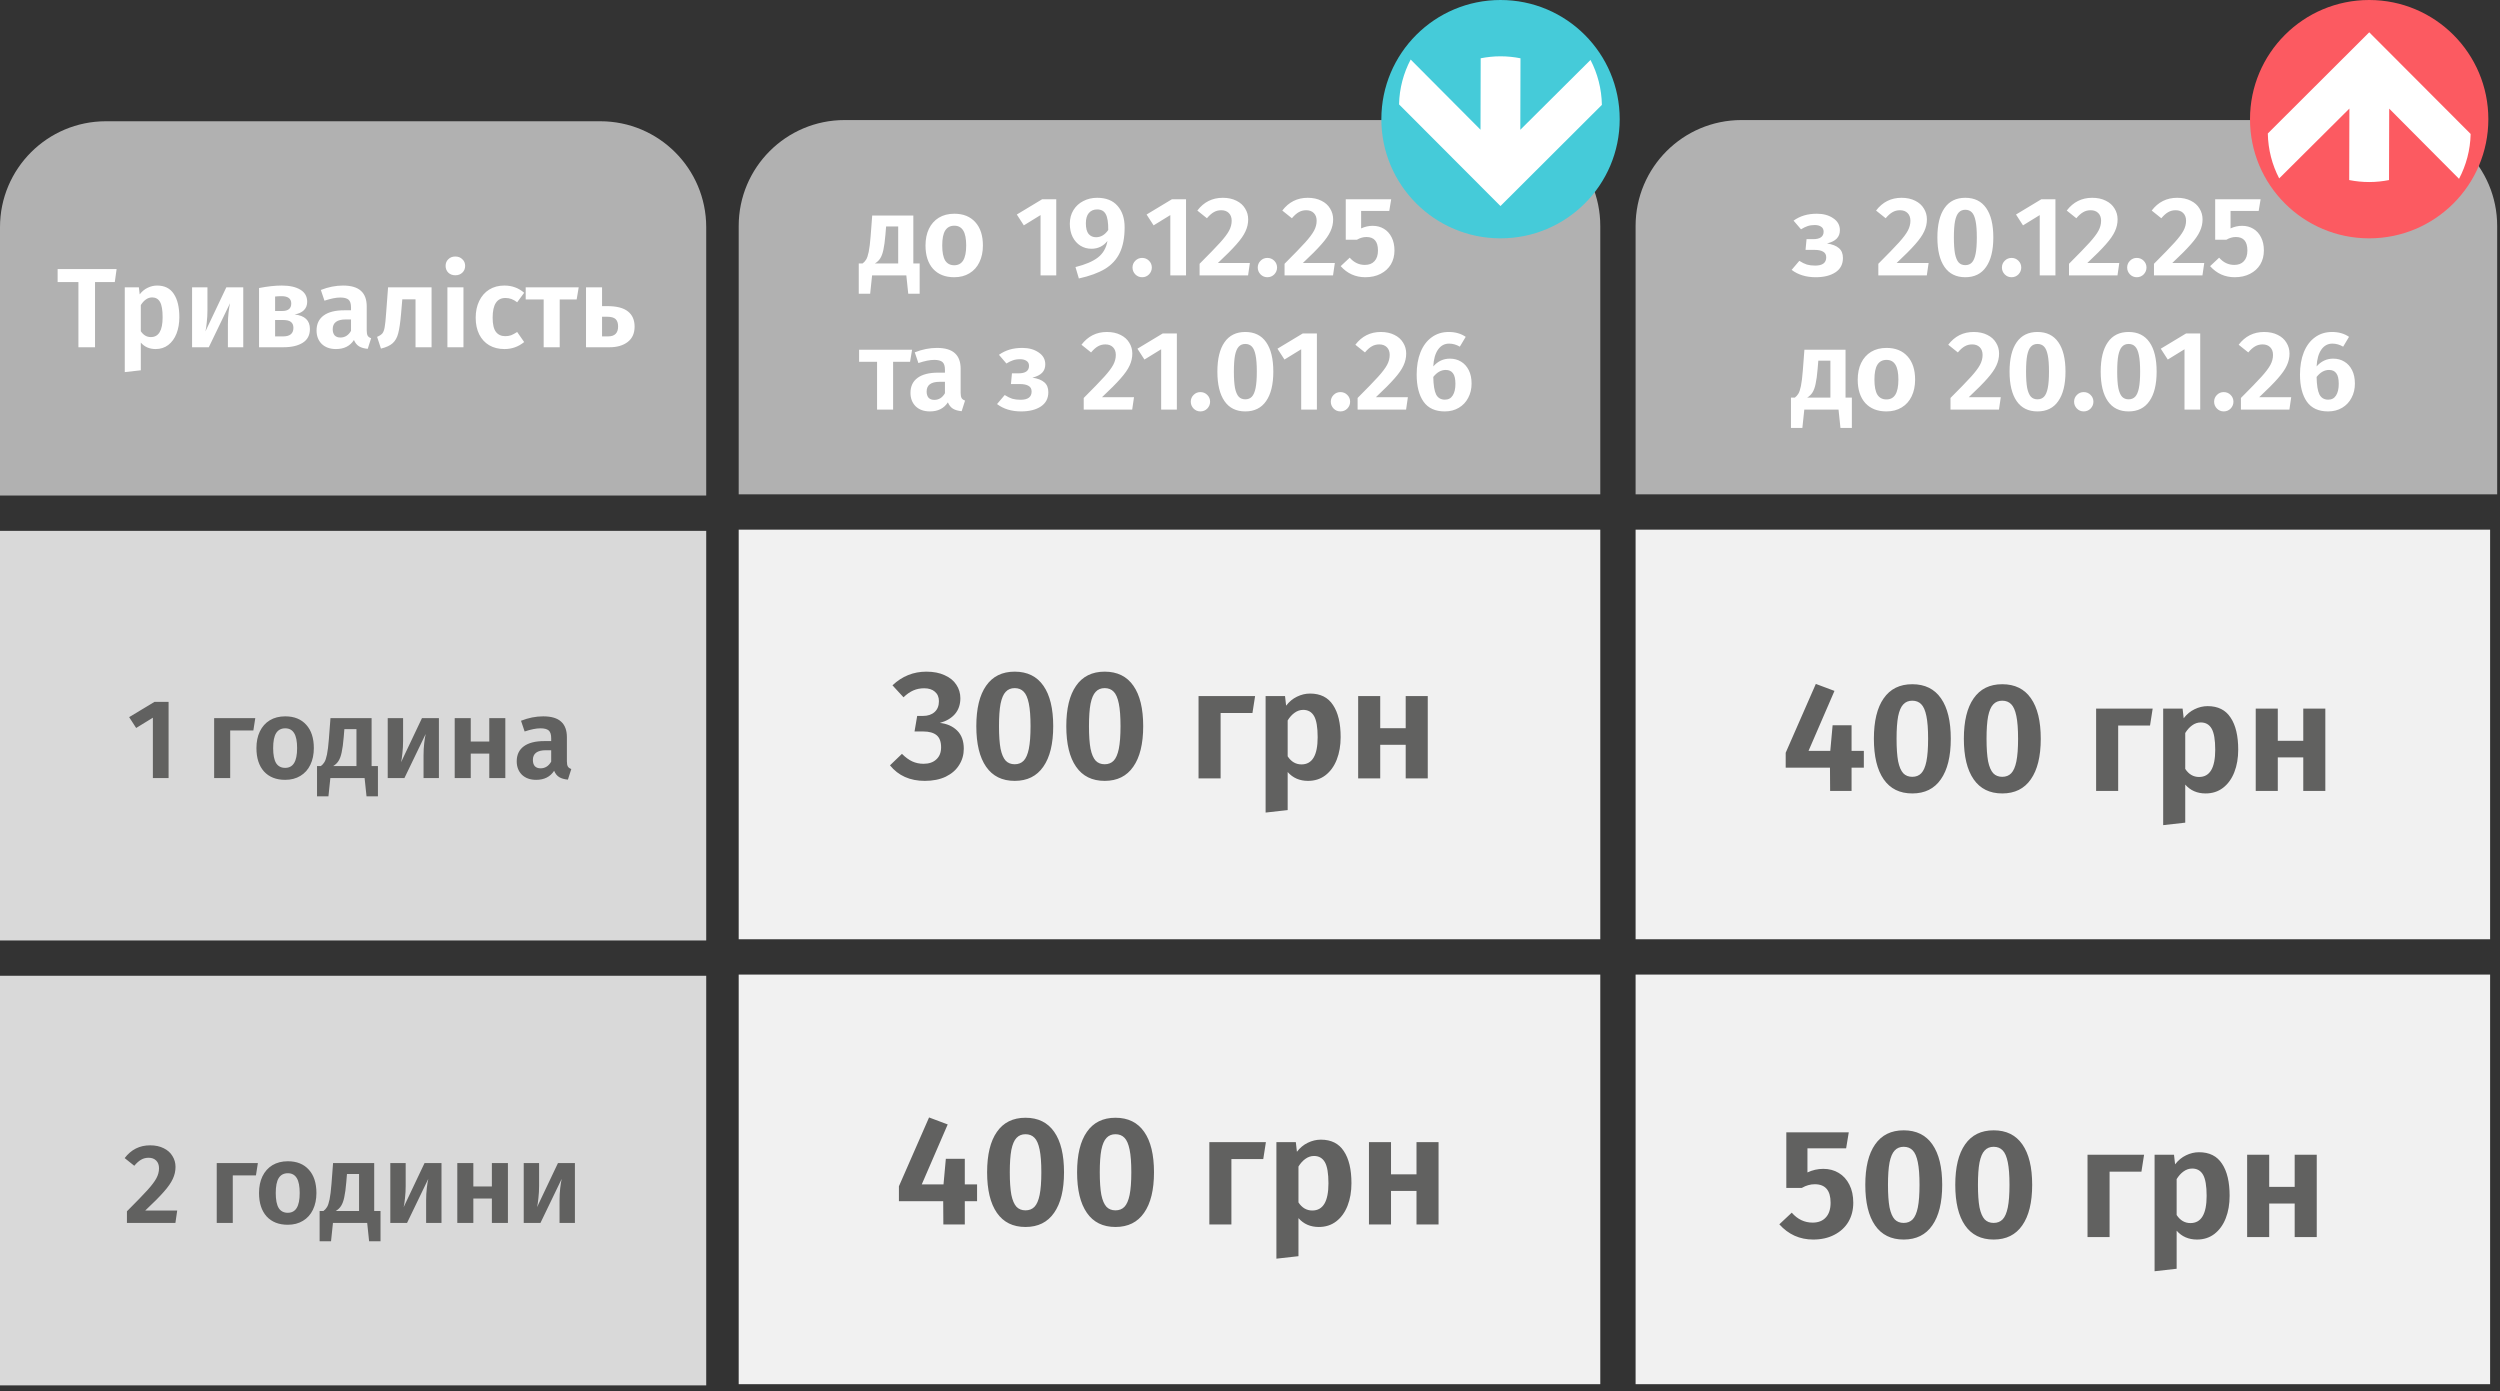
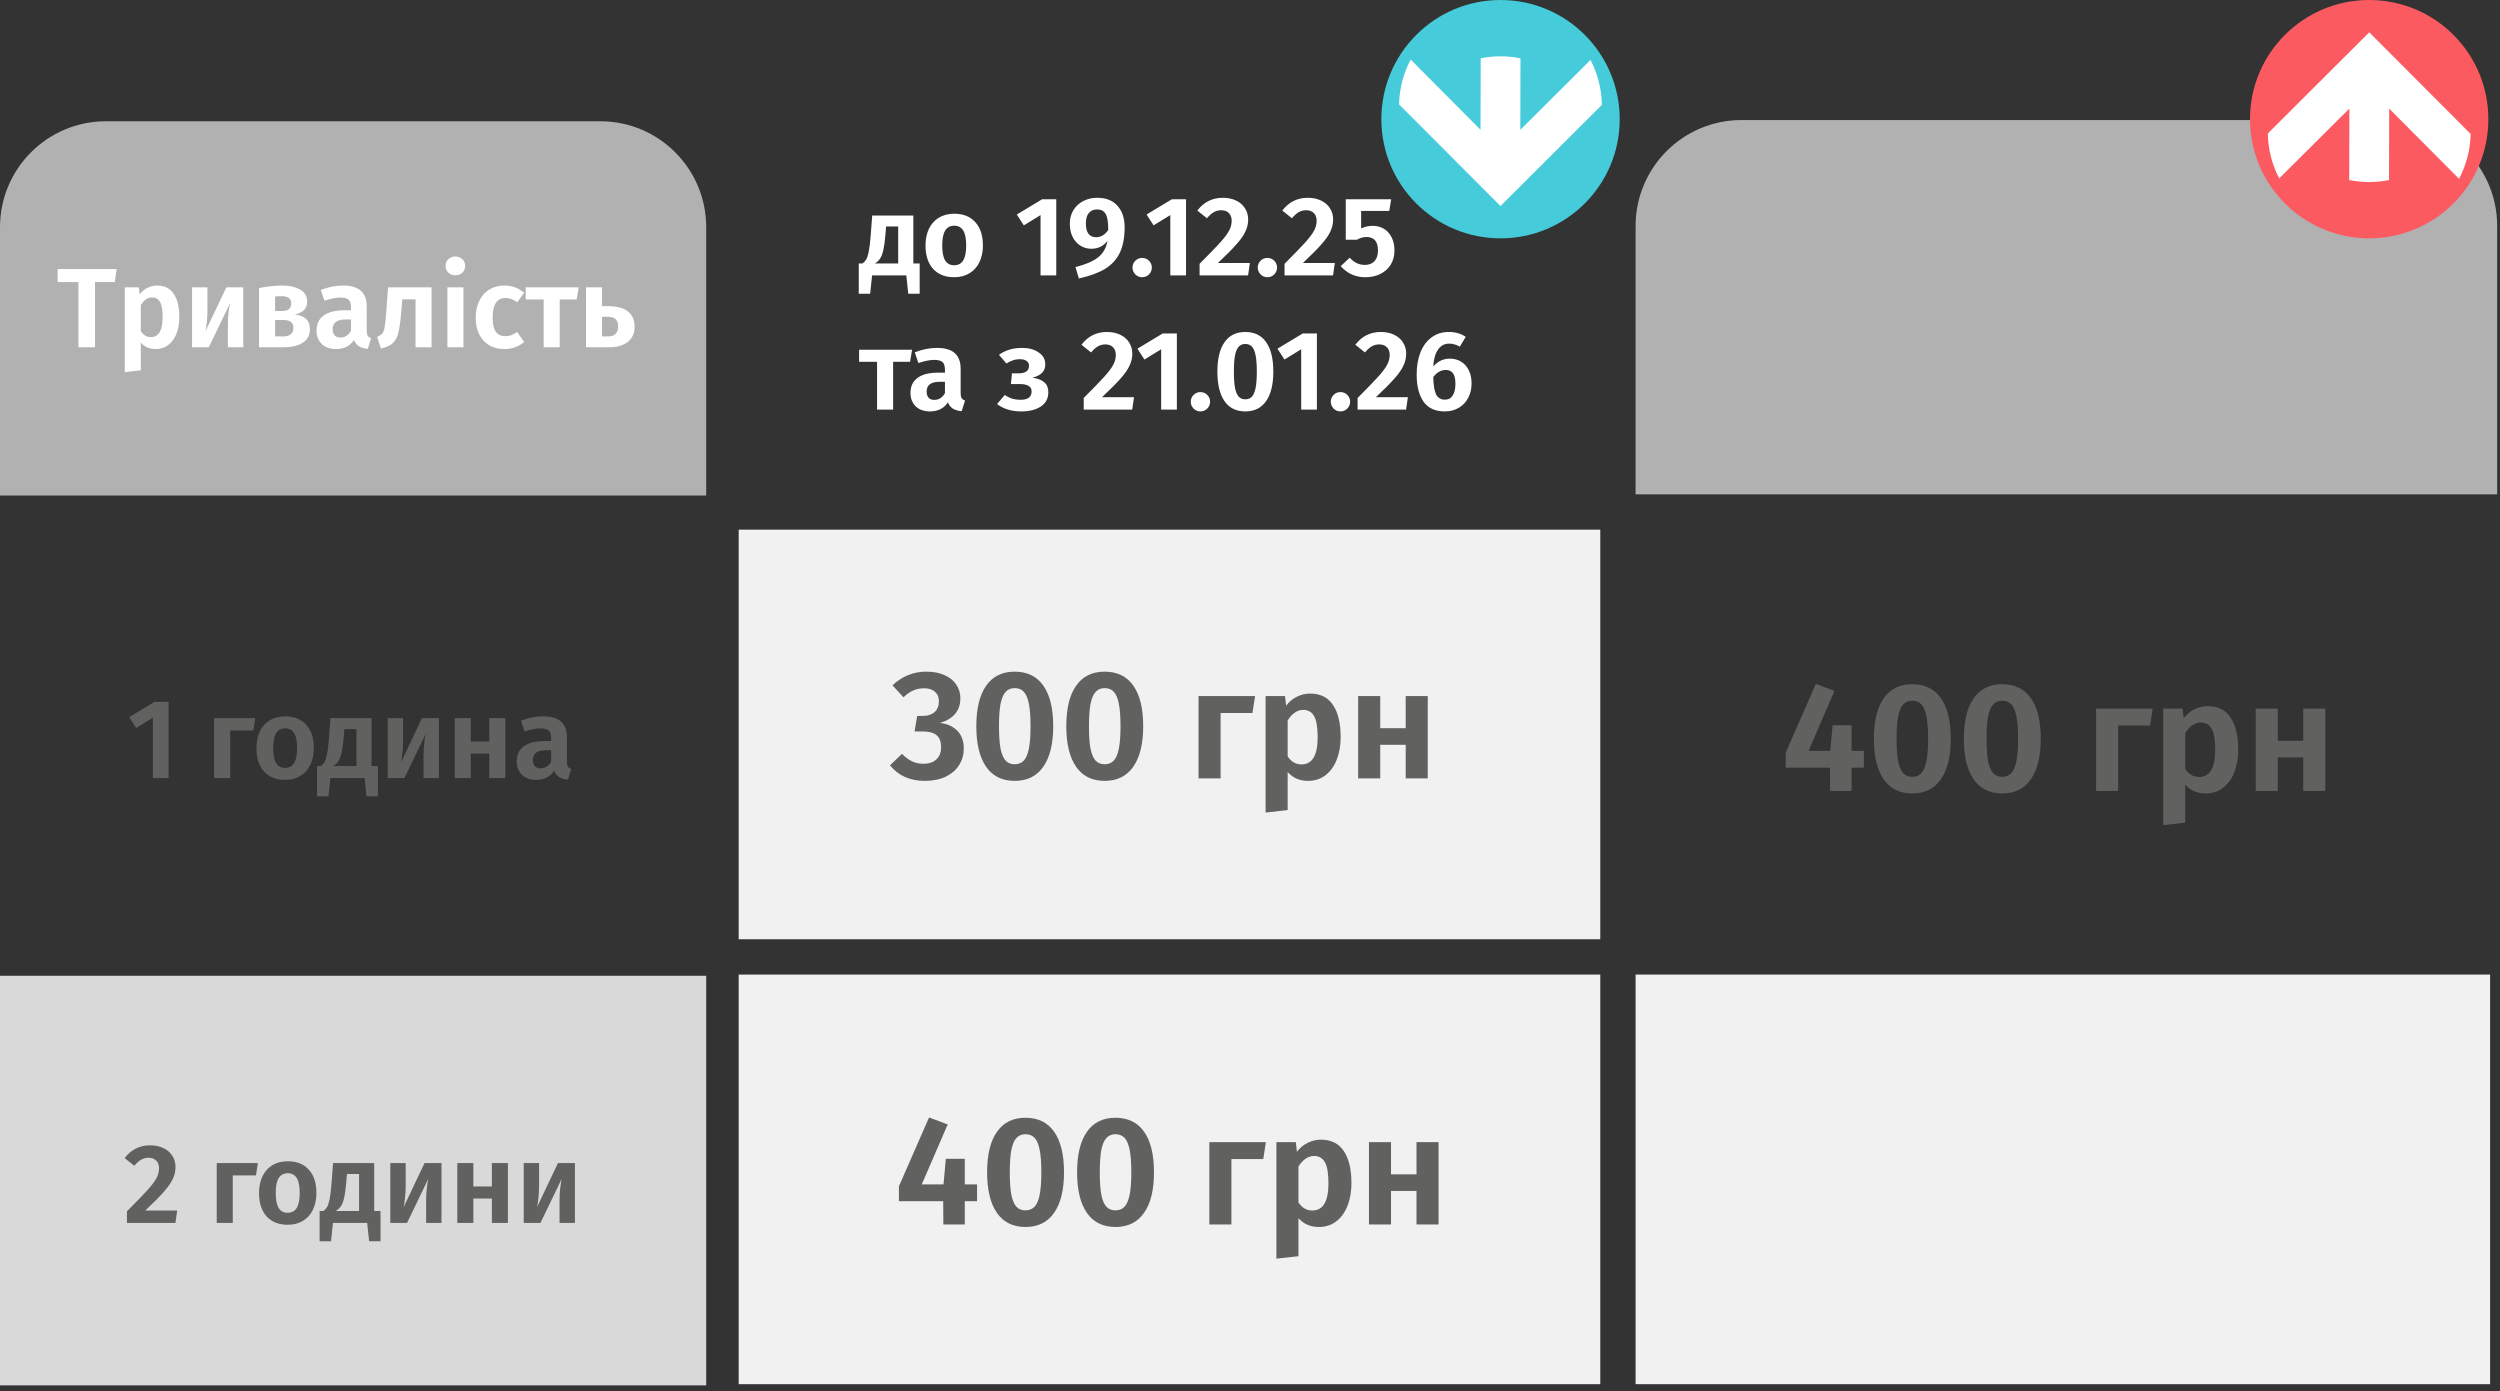
<svg xmlns="http://www.w3.org/2000/svg" width="354" height="197" viewBox="0 0 354 197" fill="none">
  <rect x="0" y="0" width="354" height="197" fill="#333333" stroke="none" />
  <path d="M226.6 75H104.6V133H226.6V75Z" fill="#F1F1F1" />
-   <path d="M352.6 75H231.6V133H352.6V75Z" fill="#F1F1F1" />
  <path d="M226.6 138H104.6V196H226.6V138Z" fill="#F1F1F1" />
  <path d="M352.6 138H231.6V196H352.6V138Z" fill="#F1F1F1" />
-   <path d="M104.6 32C104.6 23.716 111.316 17 119.6 17H211.6C219.884 17 226.6 23.716 226.6 32V70H104.6V32Z" fill="#B1B1B1" />
  <path d="M0 32.17C0 23.886 6.716 17.17 15 17.17H85C93.284 17.17 100 23.886 100 32.17V70.17H0V32.17Z" fill="#B1B1B1" />
-   <rect y="75.17" width="100" height="58" fill="#D9D9D9" />
  <rect y="138.17" width="100" height="58" fill="#D9D9D9" />
  <path d="M231.6 32C231.6 23.716 238.316 17 246.6 17H338.6C346.884 17 353.6 23.716 353.6 32V70H231.6V32Z" fill="#B1B1B1" />
  <path d="M212.475 33.75C221.795 33.75 229.35 26.195 229.35 16.875C229.35 7.555 221.795 0 212.475 0C203.155 0 195.6 7.555 195.6 16.875C195.6 26.195 203.155 33.75 212.475 33.75Z" fill="#45CBD9" />
  <path d="M212.475 7.973C211.513 7.973 210.576 8.075 209.665 8.252L209.64 18.368L199.751 8.429C198.747 10.336 198.156 12.488 198.106 14.783L212.466 29.177L226.827 14.85C226.785 12.555 226.211 10.395 225.216 8.488L215.276 18.377L215.301 8.252C214.399 8.075 213.445 7.973 212.475 7.973Z" fill="white" />
  <path d="M335.475 33.75C344.795 33.75 352.35 26.195 352.35 16.875C352.35 7.555 344.795 0 335.475 0C326.155 0 318.6 7.555 318.6 16.875C318.6 26.195 326.155 33.75 335.475 33.75Z" fill="#FC5A61" />
  <path d="M335.475 25.777C336.437 25.777 337.373 25.675 338.285 25.498L338.31 15.382L348.199 25.321C349.203 23.414 349.793 21.262 349.844 18.968L335.483 4.573L321.123 18.9C321.165 21.195 321.739 23.355 322.734 25.262L332.674 15.373L332.648 25.498C333.56 25.675 334.505 25.777 335.475 25.777Z" fill="white" />
  <path d="M23.872 99.386V110.17H21.648V101.626L19.28 103.082L18.288 101.546L21.872 99.386H23.872ZM32.595 110.17H30.323V101.69H36.147L35.875 103.434H32.595V110.17ZM40.391 101.434C41.66 101.434 42.653 101.834 43.367 102.634C44.082 103.423 44.439 104.522 44.439 105.93C44.439 106.826 44.274 107.615 43.943 108.298C43.623 108.97 43.154 109.493 42.535 109.866C41.927 110.239 41.207 110.426 40.375 110.426C39.106 110.426 38.108 110.031 37.383 109.242C36.669 108.442 36.311 107.338 36.311 105.93C36.311 105.034 36.471 104.25 36.791 103.578C37.122 102.895 37.591 102.367 38.199 101.994C38.818 101.621 39.548 101.434 40.391 101.434ZM40.391 103.13C39.815 103.13 39.383 103.359 39.095 103.818C38.818 104.266 38.679 104.97 38.679 105.93C38.679 106.89 38.818 107.599 39.095 108.058C39.383 108.506 39.81 108.73 40.375 108.73C40.941 108.73 41.362 108.506 41.639 108.058C41.927 107.599 42.071 106.89 42.071 105.93C42.071 104.97 41.932 104.266 41.655 103.818C41.378 103.359 40.956 103.13 40.391 103.13ZM53.515 108.474V112.762H51.899L51.627 110.17H46.779L46.507 112.762H44.891V108.474H45.435C45.637 108.325 45.803 108.143 45.931 107.93C46.069 107.717 46.192 107.354 46.299 106.842C46.405 106.33 46.496 105.594 46.571 104.634L46.795 101.69H52.619V108.474H53.515ZM50.475 103.242H48.763L48.667 104.41C48.592 105.306 48.496 106.015 48.379 106.538C48.272 107.05 48.123 107.455 47.931 107.754C47.749 108.042 47.499 108.282 47.179 108.474H50.475V103.242ZM62.149 110.17H59.973V106.954C59.973 106.346 60.005 105.77 60.069 105.226C60.133 104.682 60.203 104.25 60.277 103.93L57.269 110.17H54.901V101.69H57.077V104.938C57.077 105.514 57.045 106.085 56.981 106.65C56.928 107.205 56.864 107.631 56.789 107.93L59.749 101.69H62.149V110.17ZM69.282 110.17V106.714H66.658V110.17H64.386V101.69H66.658V105.002H69.282V101.69H71.554V110.17H69.282ZM80.272 107.818C80.272 108.149 80.32 108.394 80.416 108.554C80.512 108.703 80.672 108.815 80.896 108.89L80.416 110.394C79.915 110.351 79.504 110.234 79.184 110.042C78.874 109.85 78.635 109.551 78.464 109.146C77.909 109.999 77.061 110.426 75.92 110.426C75.077 110.426 74.405 110.186 73.904 109.706C73.413 109.215 73.168 108.581 73.168 107.802C73.168 106.874 73.504 106.165 74.176 105.674C74.848 105.183 75.813 104.938 77.072 104.938H78.048V104.522C78.048 103.999 77.93 103.637 77.696 103.434C77.461 103.231 77.072 103.13 76.528 103.13C75.93 103.13 75.184 103.279 74.288 103.578L73.776 102.058C74.832 101.642 75.877 101.434 76.912 101.434C78.064 101.434 78.912 101.685 79.456 102.186C80 102.677 80.272 103.413 80.272 104.394V107.818ZM76.544 108.794C77.184 108.794 77.685 108.479 78.048 107.85V106.234H77.296C76.069 106.234 75.456 106.693 75.456 107.61C75.456 107.983 75.546 108.277 75.728 108.49C75.92 108.693 76.192 108.794 76.544 108.794Z" fill="#616160" />
  <path d="M21.253 162.178C21.999 162.178 22.645 162.317 23.189 162.594C23.733 162.861 24.143 163.229 24.421 163.698C24.709 164.157 24.853 164.669 24.853 165.234C24.853 165.821 24.725 166.386 24.469 166.93C24.223 167.474 23.797 168.087 23.189 168.77C22.591 169.453 21.717 170.333 20.565 171.41H25.093L24.837 173.17H17.973V171.522C19.317 170.178 20.287 169.175 20.885 168.514C21.482 167.853 21.903 167.293 22.149 166.834C22.394 166.375 22.517 165.906 22.517 165.426C22.517 164.967 22.383 164.605 22.117 164.338C21.85 164.071 21.493 163.938 21.045 163.938C20.65 163.938 20.298 164.029 19.989 164.21C19.679 164.381 19.354 164.669 19.013 165.074L17.653 163.986C18.57 162.781 19.77 162.178 21.253 162.178ZM32.962 173.17H30.69V164.69H36.514L36.242 166.434H32.962V173.17ZM40.758 164.434C42.028 164.434 43.02 164.834 43.734 165.634C44.449 166.423 44.806 167.522 44.806 168.93C44.806 169.826 44.641 170.615 44.31 171.298C43.99 171.97 43.521 172.493 42.902 172.866C42.294 173.239 41.574 173.426 40.742 173.426C39.473 173.426 38.476 173.031 37.75 172.242C37.036 171.442 36.678 170.338 36.678 168.93C36.678 168.034 36.838 167.25 37.158 166.578C37.489 165.895 37.958 165.367 38.566 164.994C39.185 164.621 39.916 164.434 40.758 164.434ZM40.758 166.13C40.182 166.13 39.75 166.359 39.462 166.818C39.185 167.266 39.046 167.97 39.046 168.93C39.046 169.89 39.185 170.599 39.462 171.058C39.75 171.506 40.177 171.73 40.742 171.73C41.308 171.73 41.729 171.506 42.006 171.058C42.294 170.599 42.438 169.89 42.438 168.93C42.438 167.97 42.3 167.266 42.022 166.818C41.745 166.359 41.324 166.13 40.758 166.13ZM53.882 171.474V175.762H52.266L51.994 173.17H47.146L46.874 175.762H45.258V171.474H45.802C46.005 171.325 46.17 171.143 46.298 170.93C46.437 170.717 46.559 170.354 46.666 169.842C46.773 169.33 46.863 168.594 46.938 167.634L47.162 164.69H52.986V171.474H53.882ZM50.842 166.242H49.13L49.034 167.41C48.959 168.306 48.863 169.015 48.746 169.538C48.639 170.05 48.49 170.455 48.298 170.754C48.117 171.042 47.866 171.282 47.546 171.474H50.842V166.242ZM62.516 173.17H60.34V169.954C60.34 169.346 60.372 168.77 60.436 168.226C60.5 167.682 60.57 167.25 60.644 166.93L57.636 173.17H55.268V164.69H57.444V167.938C57.444 168.514 57.412 169.085 57.348 169.65C57.295 170.205 57.231 170.631 57.156 170.93L60.116 164.69H62.516V173.17ZM69.649 173.17V169.714H67.025V173.17H64.753V164.69H67.025V168.002H69.649V164.69H71.921V173.17H69.649ZM81.407 173.17H79.231V169.954C79.231 169.346 79.263 168.77 79.327 168.226C79.391 167.682 79.46 167.25 79.535 166.93L76.527 173.17H74.159V164.69H76.335V167.938C76.335 168.514 76.303 169.085 76.239 169.65C76.186 170.205 76.122 170.631 76.047 170.93L79.007 164.69H81.407V173.17Z" fill="#616160" />
-   <path d="M257.28 30.264C258.197 30.264 258.965 30.477 259.584 30.904C260.213 31.32 260.528 31.885 260.528 32.6C260.528 33.08 260.379 33.475 260.08 33.784C259.781 34.093 259.323 34.323 258.704 34.472C259.461 34.589 260.027 34.813 260.4 35.144C260.773 35.464 260.96 35.928 260.96 36.536C260.96 37.421 260.603 38.099 259.888 38.568C259.184 39.027 258.256 39.256 257.104 39.256C255.749 39.256 254.613 38.909 253.696 38.216L254.784 36.936C255.168 37.181 255.525 37.357 255.856 37.464C256.197 37.56 256.587 37.608 257.024 37.608C258.069 37.608 258.592 37.219 258.592 36.44C258.592 36.067 258.448 35.8 258.16 35.64C257.883 35.469 257.477 35.384 256.944 35.384H255.664L255.808 33.864H256.768C257.227 33.864 257.584 33.779 257.84 33.608C258.096 33.427 258.224 33.16 258.224 32.808C258.224 32.488 258.107 32.253 257.872 32.104C257.648 31.944 257.344 31.864 256.96 31.864C256.576 31.864 256.235 31.917 255.936 32.024C255.648 32.12 255.344 32.269 255.024 32.472L253.968 31.24C254.437 30.909 254.939 30.664 255.472 30.504C256.005 30.344 256.608 30.264 257.28 30.264ZM269.251 28.008C269.998 28.008 270.643 28.147 271.187 28.424C271.731 28.691 272.142 29.059 272.419 29.528C272.707 29.987 272.851 30.499 272.851 31.064C272.851 31.651 272.723 32.216 272.467 32.76C272.222 33.304 271.795 33.917 271.187 34.6C270.59 35.283 269.715 36.163 268.563 37.24H273.091L272.835 39H265.971V37.352C267.315 36.008 268.286 35.005 268.883 34.344C269.48 33.683 269.902 33.123 270.147 32.664C270.392 32.205 270.515 31.736 270.515 31.256C270.515 30.797 270.382 30.435 270.115 30.168C269.848 29.901 269.491 29.768 269.043 29.768C268.648 29.768 268.296 29.859 267.987 30.04C267.678 30.211 267.352 30.499 267.011 30.904L265.651 29.816C266.568 28.611 267.768 28.008 269.251 28.008ZM278.286 28.008C279.588 28.008 280.574 28.493 281.246 29.464C281.918 30.424 282.254 31.811 282.254 33.624C282.254 35.437 281.913 36.829 281.23 37.8C280.558 38.771 279.577 39.256 278.286 39.256C276.996 39.256 276.014 38.771 275.342 37.8C274.67 36.829 274.334 35.437 274.334 33.624C274.334 31.811 274.67 30.424 275.342 29.464C276.014 28.493 276.996 28.008 278.286 28.008ZM278.286 29.704C277.902 29.704 277.593 29.832 277.358 30.088C277.124 30.333 276.948 30.744 276.83 31.32C276.724 31.885 276.67 32.653 276.67 33.624C276.67 34.595 276.724 35.368 276.83 35.944C276.948 36.509 277.124 36.92 277.358 37.176C277.593 37.421 277.902 37.544 278.286 37.544C278.67 37.544 278.98 37.421 279.214 37.176C279.449 36.931 279.625 36.525 279.742 35.96C279.86 35.384 279.918 34.605 279.918 33.624C279.918 32.632 279.86 31.853 279.742 31.288C279.625 30.712 279.449 30.307 279.214 30.072C278.98 29.827 278.67 29.704 278.286 29.704ZM284.832 36.52C285.216 36.52 285.541 36.653 285.808 36.92C286.075 37.187 286.208 37.507 286.208 37.88C286.208 38.253 286.075 38.579 285.808 38.856C285.541 39.123 285.216 39.256 284.832 39.256C284.459 39.256 284.139 39.123 283.872 38.856C283.605 38.579 283.472 38.253 283.472 37.88C283.472 37.507 283.605 37.187 283.872 36.92C284.139 36.653 284.459 36.52 284.832 36.52ZM291.05 28.216V39H288.826V30.456L286.458 31.912L285.466 30.376L289.05 28.216H291.05ZM296.251 28.008C296.998 28.008 297.643 28.147 298.187 28.424C298.731 28.691 299.142 29.059 299.419 29.528C299.707 29.987 299.851 30.499 299.851 31.064C299.851 31.651 299.723 32.216 299.467 32.76C299.222 33.304 298.795 33.917 298.187 34.6C297.59 35.283 296.715 36.163 295.563 37.24H300.091L299.835 39H292.971V37.352C294.315 36.008 295.286 35.005 295.883 34.344C296.48 33.683 296.902 33.123 297.147 32.664C297.392 32.205 297.515 31.736 297.515 31.256C297.515 30.797 297.382 30.435 297.115 30.168C296.848 29.901 296.491 29.768 296.043 29.768C295.648 29.768 295.296 29.859 294.987 30.04C294.678 30.211 294.352 30.499 294.011 30.904L292.651 29.816C293.568 28.611 294.768 28.008 296.251 28.008ZM302.566 36.52C302.95 36.52 303.276 36.653 303.542 36.92C303.809 37.187 303.942 37.507 303.942 37.88C303.942 38.253 303.809 38.579 303.542 38.856C303.276 39.123 302.95 39.256 302.566 39.256C302.193 39.256 301.873 39.123 301.606 38.856C301.34 38.579 301.206 38.253 301.206 37.88C301.206 37.507 301.34 37.187 301.606 36.92C301.873 36.653 302.193 36.52 302.566 36.52ZM308.282 28.008C309.029 28.008 309.674 28.147 310.218 28.424C310.762 28.691 311.173 29.059 311.45 29.528C311.738 29.987 311.882 30.499 311.882 31.064C311.882 31.651 311.754 32.216 311.498 32.76C311.253 33.304 310.826 33.917 310.218 34.6C309.621 35.283 308.746 36.163 307.594 37.24H312.122L311.866 39H305.002V37.352C306.346 36.008 307.317 35.005 307.914 34.344C308.512 33.683 308.933 33.123 309.178 32.664C309.424 32.205 309.546 31.736 309.546 31.256C309.546 30.797 309.413 30.435 309.146 30.168C308.88 29.901 308.522 29.768 308.074 29.768C307.68 29.768 307.328 29.859 307.018 30.04C306.709 30.211 306.384 30.499 306.042 30.904L304.682 29.816C305.6 28.611 306.8 28.008 308.282 28.008ZM319.83 29.864H315.846V32.344C316.368 32.099 316.912 31.976 317.478 31.976C318.075 31.976 318.603 32.115 319.062 32.392C319.531 32.669 319.899 33.075 320.166 33.608C320.432 34.131 320.566 34.749 320.566 35.464C320.566 36.211 320.395 36.872 320.054 37.448C319.712 38.013 319.227 38.456 318.598 38.776C317.979 39.096 317.259 39.256 316.438 39.256C315.051 39.256 313.888 38.733 312.95 37.688L314.23 36.488C314.827 37.171 315.542 37.512 316.374 37.512C316.96 37.512 317.414 37.336 317.734 36.984C318.064 36.632 318.23 36.125 318.23 35.464C318.23 34.195 317.686 33.56 316.598 33.56C316.363 33.56 316.139 33.592 315.926 33.656C315.723 33.709 315.499 33.805 315.254 33.944H313.67V28.216H320.102L319.83 29.864ZM262.224 56.304V60.592H260.608L260.336 58H255.488L255.216 60.592H253.6V56.304H254.144C254.347 56.155 254.512 55.973 254.64 55.76C254.779 55.547 254.901 55.184 255.008 54.672C255.115 54.16 255.205 53.424 255.28 52.464L255.504 49.52H261.328V56.304H262.224ZM259.184 51.072H257.472L257.376 52.24C257.301 53.136 257.205 53.845 257.088 54.368C256.981 54.88 256.832 55.285 256.64 55.584C256.459 55.872 256.208 56.112 255.888 56.304H259.184V51.072ZM267.132 49.264C268.401 49.264 269.393 49.664 270.108 50.464C270.822 51.253 271.18 52.352 271.18 53.76C271.18 54.656 271.014 55.445 270.684 56.128C270.364 56.8 269.894 57.323 269.276 57.696C268.668 58.069 267.948 58.256 267.116 58.256C265.846 58.256 264.849 57.861 264.124 57.072C263.409 56.272 263.052 55.168 263.052 53.76C263.052 52.864 263.212 52.08 263.532 51.408C263.862 50.725 264.332 50.197 264.94 49.824C265.558 49.451 266.289 49.264 267.132 49.264ZM267.132 50.96C266.556 50.96 266.124 51.189 265.836 51.648C265.558 52.096 265.42 52.8 265.42 53.76C265.42 54.72 265.558 55.429 265.836 55.888C266.124 56.336 266.55 56.56 267.116 56.56C267.681 56.56 268.102 56.336 268.38 55.888C268.668 55.429 268.812 54.72 268.812 53.76C268.812 52.8 268.673 52.096 268.396 51.648C268.118 51.189 267.697 50.96 267.132 50.96ZM279.47 47.008C280.216 47.008 280.862 47.147 281.406 47.424C281.95 47.691 282.36 48.059 282.638 48.528C282.926 48.987 283.07 49.499 283.07 50.064C283.07 50.651 282.942 51.216 282.686 51.76C282.44 52.304 282.014 52.917 281.406 53.6C280.808 54.283 279.934 55.163 278.782 56.24H283.31L283.054 58H276.19V56.352C277.534 55.008 278.504 54.005 279.102 53.344C279.699 52.683 280.12 52.123 280.366 51.664C280.611 51.205 280.734 50.736 280.734 50.256C280.734 49.797 280.6 49.435 280.334 49.168C280.067 48.901 279.71 48.768 279.262 48.768C278.867 48.768 278.515 48.859 278.206 49.04C277.896 49.211 277.571 49.499 277.23 49.904L275.87 48.816C276.787 47.611 277.987 47.008 279.47 47.008ZM288.505 47.008C289.807 47.008 290.793 47.493 291.465 48.464C292.137 49.424 292.473 50.811 292.473 52.624C292.473 54.437 292.132 55.829 291.449 56.8C290.777 57.771 289.796 58.256 288.505 58.256C287.215 58.256 286.233 57.771 285.561 56.8C284.889 55.829 284.553 54.437 284.553 52.624C284.553 50.811 284.889 49.424 285.561 48.464C286.233 47.493 287.215 47.008 288.505 47.008ZM288.505 48.704C288.121 48.704 287.812 48.832 287.577 49.088C287.343 49.333 287.167 49.744 287.049 50.32C286.943 50.885 286.889 51.653 286.889 52.624C286.889 53.595 286.943 54.368 287.049 54.944C287.167 55.509 287.343 55.92 287.577 56.176C287.812 56.421 288.121 56.544 288.505 56.544C288.889 56.544 289.199 56.421 289.433 56.176C289.668 55.931 289.844 55.525 289.961 54.96C290.079 54.384 290.137 53.605 290.137 52.624C290.137 51.632 290.079 50.853 289.961 50.288C289.844 49.712 289.668 49.307 289.433 49.072C289.199 48.827 288.889 48.704 288.505 48.704ZM295.051 55.52C295.435 55.52 295.76 55.653 296.027 55.92C296.294 56.187 296.427 56.507 296.427 56.88C296.427 57.253 296.294 57.579 296.027 57.856C295.76 58.123 295.435 58.256 295.051 58.256C294.678 58.256 294.358 58.123 294.091 57.856C293.824 57.579 293.691 57.253 293.691 56.88C293.691 56.507 293.824 56.187 294.091 55.92C294.358 55.653 294.678 55.52 295.051 55.52ZM301.411 47.008C302.713 47.008 303.699 47.493 304.371 48.464C305.043 49.424 305.379 50.811 305.379 52.624C305.379 54.437 305.038 55.829 304.355 56.8C303.683 57.771 302.702 58.256 301.411 58.256C300.121 58.256 299.139 57.771 298.467 56.8C297.795 55.829 297.459 54.437 297.459 52.624C297.459 50.811 297.795 49.424 298.467 48.464C299.139 47.493 300.121 47.008 301.411 47.008ZM301.411 48.704C301.027 48.704 300.718 48.832 300.483 49.088C300.249 49.333 300.073 49.744 299.955 50.32C299.849 50.885 299.795 51.653 299.795 52.624C299.795 53.595 299.849 54.368 299.955 54.944C300.073 55.509 300.249 55.92 300.483 56.176C300.718 56.421 301.027 56.544 301.411 56.544C301.795 56.544 302.105 56.421 302.339 56.176C302.574 55.931 302.75 55.525 302.867 54.96C302.985 54.384 303.043 53.605 303.043 52.624C303.043 51.632 302.985 50.853 302.867 50.288C302.75 49.712 302.574 49.307 302.339 49.072C302.105 48.827 301.795 48.704 301.411 48.704ZM311.55 47.216V58H309.326V49.456L306.958 50.912L305.966 49.376L309.55 47.216H311.55ZM314.879 55.52C315.263 55.52 315.588 55.653 315.855 55.92C316.122 56.187 316.255 56.507 316.255 56.88C316.255 57.253 316.122 57.579 315.855 57.856C315.588 58.123 315.263 58.256 314.879 58.256C314.506 58.256 314.186 58.123 313.919 57.856C313.652 57.579 313.519 57.253 313.519 56.88C313.519 56.507 313.652 56.187 313.919 55.92C314.186 55.653 314.506 55.52 314.879 55.52ZM320.595 47.008C321.341 47.008 321.987 47.147 322.531 47.424C323.075 47.691 323.485 48.059 323.763 48.528C324.051 48.987 324.195 49.499 324.195 50.064C324.195 50.651 324.067 51.216 323.811 51.76C323.565 52.304 323.139 52.917 322.531 53.6C321.933 54.283 321.059 55.163 319.907 56.24H324.435L324.179 58H317.315V56.352C318.659 55.008 319.629 54.005 320.227 53.344C320.824 52.683 321.245 52.123 321.491 51.664C321.736 51.205 321.859 50.736 321.859 50.256C321.859 49.797 321.725 49.435 321.459 49.168C321.192 48.901 320.835 48.768 320.387 48.768C319.992 48.768 319.64 48.859 319.331 49.04C319.021 49.211 318.696 49.499 318.355 49.904L316.995 48.816C317.912 47.611 319.112 47.008 320.595 47.008ZM330.382 50.784C330.969 50.784 331.492 50.923 331.95 51.2C332.42 51.477 332.788 51.883 333.054 52.416C333.321 52.939 333.454 53.573 333.454 54.32C333.454 55.067 333.294 55.739 332.974 56.336C332.665 56.933 332.222 57.403 331.646 57.744C331.07 58.085 330.409 58.256 329.662 58.256C328.308 58.256 327.305 57.797 326.654 56.88C326.004 55.952 325.678 54.672 325.678 53.04C325.678 51.835 325.86 50.779 326.222 49.872C326.596 48.955 327.124 48.251 327.806 47.76C328.489 47.259 329.294 47.008 330.222 47.008C331.15 47.008 331.95 47.237 332.622 47.696L331.79 49.088C331.3 48.8 330.793 48.656 330.27 48.656C329.62 48.656 329.097 48.939 328.702 49.504C328.308 50.069 328.084 50.864 328.03 51.888C328.67 51.152 329.454 50.784 330.382 50.784ZM329.678 56.592C330.169 56.592 330.537 56.395 330.782 56C331.038 55.605 331.166 55.056 331.166 54.352C331.166 53.648 331.049 53.147 330.814 52.848C330.59 52.539 330.249 52.384 329.79 52.384C329.14 52.384 328.553 52.715 328.03 53.376C328.052 54.528 328.185 55.355 328.43 55.856C328.686 56.347 329.102 56.592 329.678 56.592Z" fill="white" />
  <path d="M130.224 37.304V41.592H128.608L128.336 39H123.488L123.216 41.592H121.6V37.304H122.144C122.347 37.155 122.512 36.973 122.64 36.76C122.779 36.547 122.901 36.184 123.008 35.672C123.115 35.16 123.205 34.424 123.28 33.464L123.504 30.52H129.328V37.304H130.224ZM127.184 32.072H125.472L125.376 33.24C125.301 34.136 125.205 34.845 125.088 35.368C124.981 35.88 124.832 36.285 124.64 36.584C124.459 36.872 124.208 37.112 123.888 37.304H127.184V32.072ZM135.132 30.264C136.401 30.264 137.393 30.664 138.108 31.464C138.822 32.253 139.18 33.352 139.18 34.76C139.18 35.656 139.014 36.445 138.684 37.128C138.364 37.8 137.894 38.323 137.276 38.696C136.668 39.069 135.948 39.256 135.116 39.256C133.846 39.256 132.849 38.861 132.124 38.072C131.409 37.272 131.052 36.168 131.052 34.76C131.052 33.864 131.212 33.08 131.532 32.408C131.862 31.725 132.332 31.197 132.94 30.824C133.558 30.451 134.289 30.264 135.132 30.264ZM135.132 31.96C134.556 31.96 134.124 32.189 133.836 32.648C133.558 33.096 133.42 33.8 133.42 34.76C133.42 35.72 133.558 36.429 133.836 36.888C134.124 37.336 134.55 37.56 135.116 37.56C135.681 37.56 136.102 37.336 136.38 36.888C136.668 36.429 136.812 35.72 136.812 34.76C136.812 33.8 136.673 33.096 136.396 32.648C136.118 32.189 135.697 31.96 135.132 31.96ZM149.566 28.216V39H147.342V30.456L144.974 31.912L143.982 30.376L147.566 28.216H149.566ZM155.359 28.008C156.617 28.008 157.577 28.387 158.239 29.144C158.911 29.901 159.247 30.915 159.247 32.184C159.247 33.645 159.017 34.851 158.559 35.8C158.111 36.739 157.417 37.496 156.479 38.072C155.54 38.637 154.303 39.091 152.767 39.432L152.287 37.816C153.695 37.464 154.756 37.011 155.471 36.456C156.196 35.891 156.644 35.112 156.815 34.12C156.239 34.856 155.481 35.224 154.543 35.224C153.977 35.224 153.46 35.08 152.991 34.792C152.532 34.504 152.164 34.093 151.887 33.56C151.62 33.027 151.487 32.403 151.487 31.688C151.487 30.952 151.657 30.307 151.999 29.752C152.34 29.197 152.804 28.771 153.391 28.472C153.977 28.163 154.633 28.008 155.359 28.008ZM155.199 33.592C155.881 33.592 156.457 33.251 156.927 32.568C156.937 31.512 156.82 30.765 156.575 30.328C156.34 29.88 155.935 29.656 155.359 29.656C154.857 29.656 154.463 29.827 154.175 30.168C153.897 30.499 153.759 30.984 153.759 31.624C153.759 32.307 153.887 32.808 154.143 33.128C154.409 33.437 154.761 33.592 155.199 33.592ZM161.723 36.52C162.107 36.52 162.432 36.653 162.699 36.92C162.965 37.187 163.099 37.507 163.099 37.88C163.099 38.253 162.965 38.579 162.699 38.856C162.432 39.123 162.107 39.256 161.723 39.256C161.349 39.256 161.029 39.123 160.763 38.856C160.496 38.579 160.363 38.253 160.363 37.88C160.363 37.507 160.496 37.187 160.763 36.92C161.029 36.653 161.349 36.52 161.723 36.52ZM167.941 28.216V39H165.717V30.456L163.349 31.912L162.357 30.376L165.941 28.216H167.941ZM173.142 28.008C173.888 28.008 174.534 28.147 175.078 28.424C175.622 28.691 176.032 29.059 176.31 29.528C176.598 29.987 176.742 30.499 176.742 31.064C176.742 31.651 176.614 32.216 176.358 32.76C176.112 33.304 175.686 33.917 175.078 34.6C174.48 35.283 173.606 36.163 172.454 37.24H176.982L176.726 39H169.862V37.352C171.206 36.008 172.176 35.005 172.774 34.344C173.371 33.683 173.792 33.123 174.038 32.664C174.283 32.205 174.406 31.736 174.406 31.256C174.406 30.797 174.272 30.435 174.006 30.168C173.739 29.901 173.382 29.768 172.934 29.768C172.539 29.768 172.187 29.859 171.878 30.04C171.568 30.211 171.243 30.499 170.902 30.904L169.542 29.816C170.459 28.611 171.659 28.008 173.142 28.008ZM179.457 36.52C179.841 36.52 180.166 36.653 180.433 36.92C180.7 37.187 180.833 37.507 180.833 37.88C180.833 38.253 180.7 38.579 180.433 38.856C180.166 39.123 179.841 39.256 179.457 39.256C179.084 39.256 178.764 39.123 178.497 38.856C178.23 38.579 178.097 38.253 178.097 37.88C178.097 37.507 178.23 37.187 178.497 36.92C178.764 36.653 179.084 36.52 179.457 36.52ZM185.173 28.008C185.92 28.008 186.565 28.147 187.109 28.424C187.653 28.691 188.064 29.059 188.341 29.528C188.629 29.987 188.773 30.499 188.773 31.064C188.773 31.651 188.645 32.216 188.389 32.76C188.144 33.304 187.717 33.917 187.109 34.6C186.512 35.283 185.637 36.163 184.485 37.24H189.013L188.757 39H181.893V37.352C183.237 36.008 184.208 35.005 184.805 34.344C185.402 33.683 185.824 33.123 186.069 32.664C186.314 32.205 186.437 31.736 186.437 31.256C186.437 30.797 186.304 30.435 186.037 30.168C185.77 29.901 185.413 29.768 184.965 29.768C184.57 29.768 184.218 29.859 183.909 30.04C183.6 30.211 183.274 30.499 182.933 30.904L181.573 29.816C182.49 28.611 183.69 28.008 185.173 28.008ZM196.72 29.864H192.736V32.344C193.259 32.099 193.803 31.976 194.368 31.976C194.966 31.976 195.494 32.115 195.952 32.392C196.422 32.669 196.79 33.075 197.056 33.608C197.323 34.131 197.456 34.749 197.456 35.464C197.456 36.211 197.286 36.872 196.944 37.448C196.603 38.013 196.118 38.456 195.488 38.776C194.87 39.096 194.15 39.256 193.328 39.256C191.942 39.256 190.779 38.733 189.84 37.688L191.12 36.488C191.718 37.171 192.432 37.512 193.264 37.512C193.851 37.512 194.304 37.336 194.624 36.984C194.955 36.632 195.12 36.125 195.12 35.464C195.12 34.195 194.576 33.56 193.488 33.56C193.254 33.56 193.03 33.592 192.816 33.656C192.614 33.709 192.39 33.805 192.144 33.944H190.56V28.216H196.992L196.72 29.864ZM129.152 49.52L128.864 51.232H126.464V58H124.192V51.232H121.648V49.52H129.152ZM136.028 55.648C136.028 55.979 136.076 56.224 136.172 56.384C136.268 56.533 136.428 56.645 136.652 56.72L136.172 58.224C135.671 58.181 135.26 58.064 134.94 57.872C134.631 57.68 134.391 57.381 134.22 56.976C133.665 57.829 132.817 58.256 131.676 58.256C130.833 58.256 130.161 58.016 129.66 57.536C129.169 57.045 128.924 56.411 128.924 55.632C128.924 54.704 129.26 53.995 129.932 53.504C130.604 53.013 131.569 52.768 132.828 52.768H133.804V52.352C133.804 51.829 133.687 51.467 133.452 51.264C133.217 51.061 132.828 50.96 132.284 50.96C131.687 50.96 130.94 51.109 130.044 51.408L129.532 49.888C130.588 49.472 131.633 49.264 132.668 49.264C133.82 49.264 134.668 49.515 135.212 50.016C135.756 50.507 136.028 51.243 136.028 52.224V55.648ZM132.3 56.624C132.94 56.624 133.441 56.309 133.804 55.68V54.064H133.052C131.825 54.064 131.212 54.523 131.212 55.44C131.212 55.813 131.303 56.107 131.484 56.32C131.676 56.523 131.948 56.624 132.3 56.624ZM144.764 49.264C145.682 49.264 146.45 49.477 147.068 49.904C147.698 50.32 148.012 50.885 148.012 51.6C148.012 52.08 147.863 52.475 147.564 52.784C147.266 53.093 146.807 53.323 146.188 53.472C146.946 53.589 147.511 53.813 147.884 54.144C148.258 54.464 148.444 54.928 148.444 55.536C148.444 56.421 148.087 57.099 147.372 57.568C146.668 58.027 145.74 58.256 144.588 58.256C143.234 58.256 142.098 57.909 141.18 57.216L142.268 55.936C142.652 56.181 143.01 56.357 143.34 56.464C143.682 56.56 144.071 56.608 144.508 56.608C145.554 56.608 146.076 56.219 146.076 55.44C146.076 55.067 145.932 54.8 145.644 54.64C145.367 54.469 144.962 54.384 144.428 54.384H143.148L143.292 52.864H144.252C144.711 52.864 145.068 52.779 145.324 52.608C145.58 52.427 145.708 52.16 145.708 51.808C145.708 51.488 145.591 51.253 145.356 51.104C145.132 50.944 144.828 50.864 144.444 50.864C144.06 50.864 143.719 50.917 143.42 51.024C143.132 51.12 142.828 51.269 142.508 51.472L141.452 50.24C141.922 49.909 142.423 49.664 142.956 49.504C143.49 49.344 144.092 49.264 144.764 49.264ZM156.735 47.008C157.482 47.008 158.127 47.147 158.671 47.424C159.215 47.691 159.626 48.059 159.903 48.528C160.191 48.987 160.335 49.499 160.335 50.064C160.335 50.651 160.207 51.216 159.951 51.76C159.706 52.304 159.279 52.917 158.671 53.6C158.074 54.283 157.199 55.163 156.047 56.24H160.575L160.319 58H153.455V56.352C154.799 55.008 155.77 54.005 156.367 53.344C156.965 52.683 157.386 52.123 157.631 51.664C157.877 51.205 157.999 50.736 157.999 50.256C157.999 49.797 157.866 49.435 157.599 49.168C157.333 48.901 156.975 48.768 156.527 48.768C156.133 48.768 155.781 48.859 155.471 49.04C155.162 49.211 154.837 49.499 154.495 49.904L153.135 48.816C154.053 47.611 155.253 47.008 156.735 47.008ZM166.644 47.216V58H164.42V49.456L162.052 50.912L161.06 49.376L164.644 47.216H166.644ZM169.973 55.52C170.357 55.52 170.682 55.653 170.949 55.92C171.215 56.187 171.349 56.507 171.349 56.88C171.349 57.253 171.215 57.579 170.949 57.856C170.682 58.123 170.357 58.256 169.973 58.256C169.599 58.256 169.279 58.123 169.013 57.856C168.746 57.579 168.613 57.253 168.613 56.88C168.613 56.507 168.746 56.187 169.013 55.92C169.279 55.653 169.599 55.52 169.973 55.52ZM176.333 47.008C177.635 47.008 178.621 47.493 179.293 48.464C179.965 49.424 180.301 50.811 180.301 52.624C180.301 54.437 179.96 55.829 179.277 56.8C178.605 57.771 177.624 58.256 176.333 58.256C175.043 58.256 174.061 57.771 173.389 56.8C172.717 55.829 172.381 54.437 172.381 52.624C172.381 50.811 172.717 49.424 173.389 48.464C174.061 47.493 175.043 47.008 176.333 47.008ZM176.333 48.704C175.949 48.704 175.64 48.832 175.405 49.088C175.171 49.333 174.995 49.744 174.877 50.32C174.771 50.885 174.717 51.653 174.717 52.624C174.717 53.595 174.771 54.368 174.877 54.944C174.995 55.509 175.171 55.92 175.405 56.176C175.64 56.421 175.949 56.544 176.333 56.544C176.717 56.544 177.027 56.421 177.261 56.176C177.496 55.931 177.672 55.525 177.789 54.96C177.907 54.384 177.965 53.605 177.965 52.624C177.965 51.632 177.907 50.853 177.789 50.288C177.672 49.712 177.496 49.307 177.261 49.072C177.027 48.827 176.717 48.704 176.333 48.704ZM186.472 47.216V58H184.248V49.456L181.88 50.912L180.888 49.376L184.472 47.216H186.472ZM189.801 55.52C190.185 55.52 190.51 55.653 190.777 55.92C191.044 56.187 191.177 56.507 191.177 56.88C191.177 57.253 191.044 57.579 190.777 57.856C190.51 58.123 190.185 58.256 189.801 58.256C189.428 58.256 189.108 58.123 188.841 57.856C188.574 57.579 188.441 57.253 188.441 56.88C188.441 56.507 188.574 56.187 188.841 55.92C189.108 55.653 189.428 55.52 189.801 55.52ZM195.517 47.008C196.263 47.008 196.909 47.147 197.453 47.424C197.997 47.691 198.407 48.059 198.685 48.528C198.973 48.987 199.117 49.499 199.117 50.064C199.117 50.651 198.989 51.216 198.733 51.76C198.487 52.304 198.061 52.917 197.453 53.6C196.855 54.283 195.981 55.163 194.829 56.24H199.357L199.101 58H192.237V56.352C193.581 55.008 194.551 54.005 195.149 53.344C195.746 52.683 196.167 52.123 196.413 51.664C196.658 51.205 196.781 50.736 196.781 50.256C196.781 49.797 196.647 49.435 196.381 49.168C196.114 48.901 195.757 48.768 195.309 48.768C194.914 48.768 194.562 48.859 194.253 49.04C193.943 49.211 193.618 49.499 193.277 49.904L191.917 48.816C192.834 47.611 194.034 47.008 195.517 47.008ZM205.304 50.784C205.891 50.784 206.413 50.923 206.872 51.2C207.341 51.477 207.709 51.883 207.976 52.416C208.243 52.939 208.376 53.573 208.376 54.32C208.376 55.067 208.216 55.739 207.896 56.336C207.587 56.933 207.144 57.403 206.568 57.744C205.992 58.085 205.331 58.256 204.584 58.256C203.229 58.256 202.227 57.797 201.576 56.88C200.925 55.952 200.6 54.672 200.6 53.04C200.6 51.835 200.781 50.779 201.144 49.872C201.517 48.955 202.045 48.251 202.728 47.76C203.411 47.259 204.216 47.008 205.144 47.008C206.072 47.008 206.872 47.237 207.544 47.696L206.712 49.088C206.221 48.8 205.715 48.656 205.192 48.656C204.541 48.656 204.019 48.939 203.624 49.504C203.229 50.069 203.005 50.864 202.952 51.888C203.592 51.152 204.376 50.784 205.304 50.784ZM204.6 56.592C205.091 56.592 205.459 56.395 205.704 56C205.96 55.605 206.088 55.056 206.088 54.352C206.088 53.648 205.971 53.147 205.736 52.848C205.512 52.539 205.171 52.384 204.712 52.384C204.061 52.384 203.475 52.715 202.952 53.376C202.973 54.528 203.107 55.355 203.352 55.856C203.608 56.347 204.024 56.592 204.6 56.592Z" fill="white" />
  <path d="M16.512 38.098L16.256 39.938H13.456V49.17H11.104V39.938H8.16V38.098H16.512ZM22.243 40.434C23.309 40.434 24.099 40.829 24.611 41.618C25.134 42.397 25.395 43.495 25.395 44.914C25.395 45.778 25.262 46.551 24.995 47.234C24.728 47.917 24.339 48.455 23.827 48.85C23.326 49.234 22.728 49.426 22.035 49.426C21.171 49.426 20.472 49.122 19.939 48.514V52.434L17.667 52.69V40.69H19.667L19.779 41.682C20.099 41.266 20.472 40.957 20.899 40.754C21.336 40.541 21.784 40.434 22.243 40.434ZM21.363 47.73C22.472 47.73 23.027 46.797 23.027 44.93C23.027 43.906 22.904 43.181 22.659 42.754C22.413 42.327 22.04 42.114 21.539 42.114C21.219 42.114 20.92 42.215 20.643 42.418C20.376 42.61 20.142 42.871 19.939 43.202V46.898C20.302 47.453 20.776 47.73 21.363 47.73ZM34.446 49.17H32.27V45.954C32.27 45.346 32.302 44.77 32.366 44.226C32.43 43.682 32.499 43.25 32.574 42.93L29.566 49.17H27.198V40.69H29.374V43.938C29.374 44.514 29.342 45.085 29.278 45.65C29.225 46.205 29.161 46.631 29.086 46.93L32.046 40.69H34.446V49.17ZM41.722 44.53C43.163 44.69 43.883 45.373 43.883 46.578C43.883 47.453 43.547 48.103 42.874 48.53C42.203 48.957 41.291 49.17 40.139 49.17H36.682V40.786C37.877 40.551 38.949 40.434 39.898 40.434C41.019 40.434 41.898 40.631 42.538 41.026C43.178 41.41 43.498 41.981 43.498 42.738C43.498 43.218 43.344 43.613 43.035 43.922C42.736 44.221 42.298 44.423 41.722 44.53ZM39.867 41.938C39.578 41.938 39.275 41.954 38.955 41.986V44.034H40.011C40.395 44.034 40.693 43.949 40.907 43.778C41.13 43.607 41.242 43.341 41.242 42.978C41.242 42.626 41.125 42.365 40.891 42.194C40.666 42.023 40.325 41.938 39.867 41.938ZM40.09 47.634C41.061 47.634 41.547 47.229 41.547 46.418C41.547 46.045 41.429 45.767 41.194 45.586C40.971 45.405 40.608 45.314 40.106 45.314H38.955V47.634H40.09ZM51.928 46.818C51.928 47.149 51.976 47.394 52.072 47.554C52.168 47.703 52.328 47.815 52.552 47.89L52.072 49.394C51.571 49.351 51.16 49.234 50.84 49.042C50.531 48.85 50.291 48.551 50.12 48.146C49.566 48.999 48.718 49.426 47.576 49.426C46.733 49.426 46.062 49.186 45.56 48.706C45.069 48.215 44.824 47.581 44.824 46.802C44.824 45.874 45.16 45.165 45.832 44.674C46.504 44.183 47.469 43.938 48.728 43.938H49.704V43.522C49.704 42.999 49.587 42.637 49.352 42.434C49.117 42.231 48.728 42.13 48.184 42.13C47.587 42.13 46.84 42.279 45.944 42.578L45.432 41.058C46.488 40.642 47.533 40.434 48.568 40.434C49.72 40.434 50.568 40.685 51.112 41.186C51.656 41.677 51.928 42.413 51.928 43.394V46.818ZM48.2 47.794C48.84 47.794 49.342 47.479 49.704 46.85V45.234H48.952C47.725 45.234 47.112 45.693 47.112 46.61C47.112 46.983 47.203 47.277 47.384 47.49C47.576 47.693 47.848 47.794 48.2 47.794ZM61.11 40.69V49.17H58.838V42.386H56.966L56.79 44.45C56.684 45.666 56.55 46.578 56.39 47.186C56.241 47.783 55.98 48.253 55.606 48.594C55.243 48.925 54.689 49.181 53.942 49.362L53.398 47.698C53.75 47.549 54.001 47.383 54.15 47.202C54.3 47.01 54.406 46.717 54.47 46.322C54.545 45.927 54.614 45.255 54.678 44.306L54.95 40.69H61.11ZM65.626 40.69V49.17H63.354V40.69H65.626ZM64.474 36.322C64.88 36.322 65.21 36.45 65.466 36.706C65.733 36.951 65.866 37.266 65.866 37.65C65.866 38.034 65.733 38.354 65.466 38.61C65.21 38.855 64.88 38.978 64.474 38.978C64.069 38.978 63.738 38.855 63.482 38.61C63.226 38.354 63.098 38.034 63.098 37.65C63.098 37.266 63.226 36.951 63.482 36.706C63.738 36.45 64.069 36.322 64.474 36.322ZM71.406 40.434C71.971 40.434 72.478 40.519 72.926 40.69C73.385 40.85 73.817 41.106 74.222 41.458L73.23 42.802C72.953 42.589 72.681 42.434 72.414 42.338C72.158 42.242 71.875 42.194 71.566 42.194C70.361 42.194 69.758 43.122 69.758 44.978C69.758 45.917 69.913 46.589 70.222 46.994C70.531 47.399 70.974 47.602 71.55 47.602C71.849 47.602 72.121 47.559 72.366 47.474C72.611 47.378 72.899 47.223 73.23 47.01L74.222 48.434C73.411 49.095 72.483 49.426 71.438 49.426C70.606 49.426 69.881 49.245 69.262 48.882C68.654 48.519 68.185 48.007 67.854 47.346C67.523 46.674 67.358 45.89 67.358 44.994C67.358 44.098 67.523 43.309 67.854 42.626C68.185 41.933 68.654 41.394 69.262 41.01C69.881 40.626 70.595 40.434 71.406 40.434ZM81.943 40.69L81.655 42.402H79.255V49.17H76.983V42.402H74.439V40.69H81.943ZM85.971 43.346C87.315 43.346 88.297 43.597 88.915 44.098C89.545 44.589 89.859 45.309 89.859 46.258C89.859 47.207 89.529 47.933 88.867 48.434C88.217 48.925 87.369 49.17 86.323 49.17H82.979V40.69H85.251V43.346H85.971ZM86.099 47.634C87.049 47.634 87.523 47.165 87.523 46.226C87.523 45.757 87.406 45.41 87.171 45.186C86.937 44.962 86.531 44.85 85.955 44.85H85.251V47.634H86.099Z" fill="white" />
  <path d="M131.17 95.106C132.182 95.106 133.047 95.275 133.766 95.612C134.499 95.935 135.049 96.382 135.416 96.954C135.797 97.526 135.988 98.164 135.988 98.868C135.988 99.763 135.731 100.511 135.218 101.112C134.705 101.699 133.993 102.117 133.084 102.366C134.081 102.469 134.895 102.828 135.526 103.444C136.157 104.06 136.472 104.918 136.472 106.018C136.472 106.869 136.252 107.639 135.812 108.328C135.387 109.018 134.756 109.568 133.92 109.978C133.084 110.374 132.094 110.572 130.95 110.572C128.853 110.572 127.21 109.839 126.022 108.372L127.716 106.744C128.215 107.243 128.706 107.602 129.19 107.822C129.674 108.042 130.202 108.152 130.774 108.152C131.537 108.152 132.138 107.947 132.578 107.536C133.033 107.126 133.26 106.554 133.26 105.82C133.26 105.028 133.047 104.456 132.622 104.104C132.197 103.752 131.559 103.576 130.708 103.576H129.498L129.872 101.376H130.686C131.375 101.376 131.925 101.193 132.336 100.826C132.747 100.46 132.952 99.946 132.952 99.286C132.952 98.714 132.761 98.267 132.38 97.944C132.013 97.622 131.507 97.46 130.862 97.46C130.305 97.46 129.791 97.563 129.322 97.768C128.853 97.974 128.391 98.296 127.936 98.736L126.374 97.042C127.738 95.752 129.337 95.106 131.17 95.106ZM143.68 95.106C145.47 95.106 146.826 95.774 147.75 97.108C148.674 98.428 149.136 100.335 149.136 102.828C149.136 105.322 148.667 107.236 147.728 108.57C146.804 109.905 145.455 110.572 143.68 110.572C141.906 110.572 140.556 109.905 139.632 108.57C138.708 107.236 138.246 105.322 138.246 102.828C138.246 100.335 138.708 98.428 139.632 97.108C140.556 95.774 141.906 95.106 143.68 95.106ZM143.68 97.438C143.152 97.438 142.727 97.614 142.404 97.966C142.082 98.304 141.84 98.868 141.678 99.66C141.532 100.438 141.458 101.494 141.458 102.828C141.458 104.163 141.532 105.226 141.678 106.018C141.84 106.796 142.082 107.36 142.404 107.712C142.727 108.05 143.152 108.218 143.68 108.218C144.208 108.218 144.634 108.05 144.956 107.712C145.279 107.375 145.521 106.818 145.682 106.04C145.844 105.248 145.924 104.178 145.924 102.828C145.924 101.464 145.844 100.394 145.682 99.616C145.521 98.824 145.279 98.267 144.956 97.944C144.634 97.607 144.208 97.438 143.68 97.438ZM156.421 95.106C158.21 95.106 159.567 95.774 160.491 97.108C161.415 98.428 161.877 100.335 161.877 102.828C161.877 105.322 161.407 107.236 160.469 108.57C159.545 109.905 158.195 110.572 156.421 110.572C154.646 110.572 153.297 109.905 152.373 108.57C151.449 107.236 150.987 105.322 150.987 102.828C150.987 100.335 151.449 98.428 152.373 97.108C153.297 95.774 154.646 95.106 156.421 95.106ZM156.421 97.438C155.893 97.438 155.467 97.614 155.145 97.966C154.822 98.304 154.58 98.868 154.419 99.66C154.272 100.438 154.199 101.494 154.199 102.828C154.199 104.163 154.272 105.226 154.419 106.018C154.58 106.796 154.822 107.36 155.145 107.712C155.467 108.05 155.893 108.218 156.421 108.218C156.949 108.218 157.374 108.05 157.697 107.712C158.019 107.375 158.261 106.818 158.423 106.04C158.584 105.248 158.665 104.178 158.665 102.828C158.665 101.464 158.584 100.394 158.423 99.616C158.261 98.824 158.019 98.267 157.697 97.944C157.374 97.607 156.949 97.438 156.421 97.438ZM172.838 110.22H169.714V98.56H177.722L177.348 100.958H172.838V110.22ZM185.502 98.208C186.969 98.208 188.054 98.751 188.758 99.836C189.477 100.907 189.836 102.418 189.836 104.368C189.836 105.556 189.653 106.62 189.286 107.558C188.919 108.497 188.384 109.238 187.68 109.78C186.991 110.308 186.169 110.572 185.216 110.572C184.028 110.572 183.067 110.154 182.334 109.318V114.708L179.21 115.06V98.56H181.96L182.114 99.924C182.554 99.352 183.067 98.927 183.654 98.648C184.255 98.355 184.871 98.208 185.502 98.208ZM184.292 108.24C185.817 108.24 186.58 106.957 186.58 104.39C186.58 102.982 186.411 101.985 186.074 101.398C185.737 100.812 185.223 100.518 184.534 100.518C184.094 100.518 183.683 100.658 183.302 100.936C182.935 101.2 182.613 101.56 182.334 102.014V107.096C182.833 107.859 183.485 108.24 184.292 108.24ZM199.047 110.22V105.468H195.439V110.22H192.315V98.56H195.439V103.114H199.047V98.56H202.171V110.22H199.047Z" fill="#616160" />
  <path d="M138.353 167.712V170.088H136.615V173.388H133.579L133.557 170.088H127.287V167.976L131.555 158.23L134.195 159.22L130.521 167.712H133.601L133.931 164.082H136.615V167.712H138.353ZM145.209 158.274C146.999 158.274 148.355 158.942 149.279 160.276C150.203 161.596 150.665 163.503 150.665 165.996C150.665 168.49 150.196 170.404 149.257 171.738C148.333 173.073 146.984 173.74 145.209 173.74C143.435 173.74 142.085 173.073 141.161 171.738C140.237 170.404 139.775 168.49 139.775 165.996C139.775 163.503 140.237 161.596 141.161 160.276C142.085 158.942 143.435 158.274 145.209 158.274ZM145.209 160.606C144.681 160.606 144.256 160.782 143.933 161.134C143.611 161.472 143.369 162.036 143.207 162.828C143.061 163.606 142.987 164.662 142.987 165.996C142.987 167.331 143.061 168.394 143.207 169.186C143.369 169.964 143.611 170.528 143.933 170.88C144.256 171.218 144.681 171.386 145.209 171.386C145.737 171.386 146.163 171.218 146.485 170.88C146.808 170.543 147.05 169.986 147.211 169.208C147.373 168.416 147.453 167.346 147.453 165.996C147.453 164.632 147.373 163.562 147.211 162.784C147.05 161.992 146.808 161.435 146.485 161.112C146.163 160.775 145.737 160.606 145.209 160.606ZM157.95 158.274C159.739 158.274 161.096 158.942 162.02 160.276C162.944 161.596 163.406 163.503 163.406 165.996C163.406 168.49 162.936 170.404 161.998 171.738C161.074 173.073 159.724 173.74 157.95 173.74C156.175 173.74 154.826 173.073 153.902 171.738C152.978 170.404 152.516 168.49 152.516 165.996C152.516 163.503 152.978 161.596 153.902 160.276C154.826 158.942 156.175 158.274 157.95 158.274ZM157.95 160.606C157.422 160.606 156.996 160.782 156.674 161.134C156.351 161.472 156.109 162.036 155.948 162.828C155.801 163.606 155.728 164.662 155.728 165.996C155.728 167.331 155.801 168.394 155.948 169.186C156.109 169.964 156.351 170.528 156.674 170.88C156.996 171.218 157.422 171.386 157.95 171.386C158.478 171.386 158.903 171.218 159.226 170.88C159.548 170.543 159.79 169.986 159.952 169.208C160.113 168.416 160.194 167.346 160.194 165.996C160.194 164.632 160.113 163.562 159.952 162.784C159.79 161.992 159.548 161.435 159.226 161.112C158.903 160.775 158.478 160.606 157.95 160.606ZM174.367 173.388H171.243V161.728H179.251L178.877 164.126H174.367V173.388ZM187.031 161.376C188.498 161.376 189.583 161.919 190.287 163.004C191.006 164.075 191.365 165.586 191.365 167.536C191.365 168.724 191.182 169.788 190.815 170.726C190.448 171.665 189.913 172.406 189.209 172.948C188.52 173.476 187.698 173.74 186.745 173.74C185.557 173.74 184.596 173.322 183.863 172.486V177.876L180.739 178.228V161.728H183.489L183.643 163.092C184.083 162.52 184.596 162.095 185.183 161.816C185.784 161.523 186.4 161.376 187.031 161.376ZM185.821 171.408C187.346 171.408 188.109 170.125 188.109 167.558C188.109 166.15 187.94 165.153 187.603 164.566C187.266 163.98 186.752 163.686 186.063 163.686C185.623 163.686 185.212 163.826 184.831 164.104C184.464 164.368 184.142 164.728 183.863 165.182V170.264C184.362 171.027 185.014 171.408 185.821 171.408ZM200.576 173.388V168.636H196.968V173.388H193.844V161.728H196.968V166.282H200.576V161.728H203.7V173.388H200.576Z" fill="#616160" />
  <path d="M263.92 106.324V108.7H262.182V112H259.146L259.124 108.7H252.854V106.588L257.122 96.842L259.762 97.832L256.088 106.324H259.168L259.498 102.694H262.182V106.324H263.92ZM270.776 96.886C272.566 96.886 273.922 97.553 274.846 98.888C275.77 100.208 276.232 102.115 276.232 104.608C276.232 107.101 275.763 109.015 274.824 110.35C273.9 111.685 272.551 112.352 270.776 112.352C269.002 112.352 267.652 111.685 266.728 110.35C265.804 109.015 265.342 107.101 265.342 104.608C265.342 102.115 265.804 100.208 266.728 98.888C267.652 97.553 269.002 96.886 270.776 96.886ZM270.776 99.218C270.248 99.218 269.823 99.394 269.5 99.746C269.178 100.083 268.936 100.648 268.774 101.44C268.628 102.217 268.554 103.273 268.554 104.608C268.554 105.943 268.628 107.006 268.774 107.798C268.936 108.575 269.178 109.14 269.5 109.492C269.823 109.829 270.248 109.998 270.776 109.998C271.304 109.998 271.73 109.829 272.052 109.492C272.375 109.155 272.617 108.597 272.778 107.82C272.94 107.028 273.02 105.957 273.02 104.608C273.02 103.244 272.94 102.173 272.778 101.396C272.617 100.604 272.375 100.047 272.052 99.724C271.73 99.387 271.304 99.218 270.776 99.218ZM283.516 96.886C285.306 96.886 286.662 97.553 287.586 98.888C288.51 100.208 288.972 102.115 288.972 104.608C288.972 107.101 288.503 109.015 287.564 110.35C286.64 111.685 285.291 112.352 283.516 112.352C281.742 112.352 280.392 111.685 279.468 110.35C278.544 109.015 278.082 107.101 278.082 104.608C278.082 102.115 278.544 100.208 279.468 98.888C280.392 97.553 281.742 96.886 283.516 96.886ZM283.516 99.218C282.988 99.218 282.563 99.394 282.24 99.746C281.918 100.083 281.676 100.648 281.514 101.44C281.368 102.217 281.294 103.273 281.294 104.608C281.294 105.943 281.368 107.006 281.514 107.798C281.676 108.575 281.918 109.14 282.24 109.492C282.563 109.829 282.988 109.998 283.516 109.998C284.044 109.998 284.47 109.829 284.792 109.492C285.115 109.155 285.357 108.597 285.518 107.82C285.68 107.028 285.76 105.957 285.76 104.608C285.76 103.244 285.68 102.173 285.518 101.396C285.357 100.604 285.115 100.047 284.792 99.724C284.47 99.387 284.044 99.218 283.516 99.218ZM299.934 112H296.81V100.34H304.818L304.444 102.738H299.934V112ZM312.598 99.988C314.065 99.988 315.15 100.531 315.854 101.616C316.573 102.687 316.932 104.197 316.932 106.148C316.932 107.336 316.749 108.399 316.382 109.338C316.015 110.277 315.48 111.017 314.776 111.56C314.087 112.088 313.265 112.352 312.312 112.352C311.124 112.352 310.163 111.934 309.43 111.098V116.488L306.306 116.84V100.34H309.056L309.21 101.704C309.65 101.132 310.163 100.707 310.75 100.428C311.351 100.135 311.967 99.988 312.598 99.988ZM311.388 110.02C312.913 110.02 313.676 108.737 313.676 106.17C313.676 104.762 313.507 103.765 313.17 103.178C312.833 102.591 312.319 102.298 311.63 102.298C311.19 102.298 310.779 102.437 310.398 102.716C310.031 102.98 309.709 103.339 309.43 103.794V108.876C309.929 109.639 310.581 110.02 311.388 110.02ZM326.143 112V107.248H322.535V112H319.411V100.34H322.535V104.894H326.143V100.34H329.267V112H326.143Z" fill="#616160" />
-   <path d="M261.412 162.606H255.934V166.016C256.653 165.678 257.401 165.51 258.178 165.51C258.999 165.51 259.725 165.7 260.356 166.082C261.001 166.463 261.507 167.02 261.874 167.754C262.241 168.472 262.424 169.323 262.424 170.306C262.424 171.332 262.189 172.242 261.72 173.034C261.251 173.811 260.583 174.42 259.718 174.86C258.867 175.3 257.877 175.52 256.748 175.52C254.841 175.52 253.243 174.801 251.952 173.364L253.712 171.714C254.533 172.652 255.516 173.122 256.66 173.122C257.467 173.122 258.09 172.88 258.53 172.396C258.985 171.912 259.212 171.215 259.212 170.306C259.212 168.56 258.464 167.688 256.968 167.688C256.645 167.688 256.337 167.732 256.044 167.82C255.765 167.893 255.457 168.025 255.12 168.216H252.942V160.34H261.786L261.412 162.606ZM269.56 160.054C271.349 160.054 272.706 160.721 273.63 162.056C274.554 163.376 275.016 165.282 275.016 167.776C275.016 170.269 274.546 172.183 273.608 173.518C272.684 174.852 271.334 175.52 269.56 175.52C267.785 175.52 266.436 174.852 265.512 173.518C264.588 172.183 264.126 170.269 264.126 167.776C264.126 165.282 264.588 163.376 265.512 162.056C266.436 160.721 267.785 160.054 269.56 160.054ZM269.56 162.386C269.032 162.386 268.606 162.562 268.284 162.914C267.961 163.251 267.719 163.816 267.558 164.608C267.411 165.385 267.338 166.441 267.338 167.776C267.338 169.11 267.411 170.174 267.558 170.966C267.719 171.743 267.961 172.308 268.284 172.66C268.606 172.997 269.032 173.166 269.56 173.166C270.088 173.166 270.513 172.997 270.836 172.66C271.158 172.322 271.4 171.765 271.562 170.988C271.723 170.196 271.804 169.125 271.804 167.776C271.804 166.412 271.723 165.341 271.562 164.564C271.4 163.772 271.158 163.214 270.836 162.892C270.513 162.554 270.088 162.386 269.56 162.386ZM282.3 160.054C284.089 160.054 285.446 160.721 286.37 162.056C287.294 163.376 287.756 165.282 287.756 167.776C287.756 170.269 287.286 172.183 286.348 173.518C285.424 174.852 284.074 175.52 282.3 175.52C280.525 175.52 279.176 174.852 278.252 173.518C277.328 172.183 276.866 170.269 276.866 167.776C276.866 165.282 277.328 163.376 278.252 162.056C279.176 160.721 280.525 160.054 282.3 160.054ZM282.3 162.386C281.772 162.386 281.346 162.562 281.024 162.914C280.701 163.251 280.459 163.816 280.298 164.608C280.151 165.385 280.078 166.441 280.078 167.776C280.078 169.11 280.151 170.174 280.298 170.966C280.459 171.743 280.701 172.308 281.024 172.66C281.346 172.997 281.772 173.166 282.3 173.166C282.828 173.166 283.253 172.997 283.576 172.66C283.898 172.322 284.14 171.765 284.302 170.988C284.463 170.196 284.544 169.125 284.544 167.776C284.544 166.412 284.463 165.341 284.302 164.564C284.14 163.772 283.898 163.214 283.576 162.892C283.253 162.554 282.828 162.386 282.3 162.386ZM298.717 175.168H295.593V163.508H303.601L303.227 165.906H298.717V175.168ZM311.381 163.156C312.848 163.156 313.933 163.698 314.637 164.784C315.356 165.854 315.715 167.365 315.715 169.316C315.715 170.504 315.532 171.567 315.165 172.506C314.799 173.444 314.263 174.185 313.559 174.728C312.87 175.256 312.049 175.52 311.095 175.52C309.907 175.52 308.947 175.102 308.213 174.266V179.656L305.089 180.008V163.508H307.839L307.993 164.872C308.433 164.3 308.947 163.874 309.533 163.596C310.135 163.302 310.751 163.156 311.381 163.156ZM310.171 173.188C311.697 173.188 312.459 171.904 312.459 169.338C312.459 167.93 312.291 166.932 311.953 166.346C311.616 165.759 311.103 165.466 310.413 165.466C309.973 165.466 309.563 165.605 309.181 165.884C308.815 166.148 308.492 166.507 308.213 166.962V172.044C308.712 172.806 309.365 173.188 310.171 173.188ZM324.927 175.168V170.416H321.319V175.168H318.195V163.508H321.319V168.062H324.927V163.508H328.051V175.168H324.927Z" fill="#616160" />
</svg>